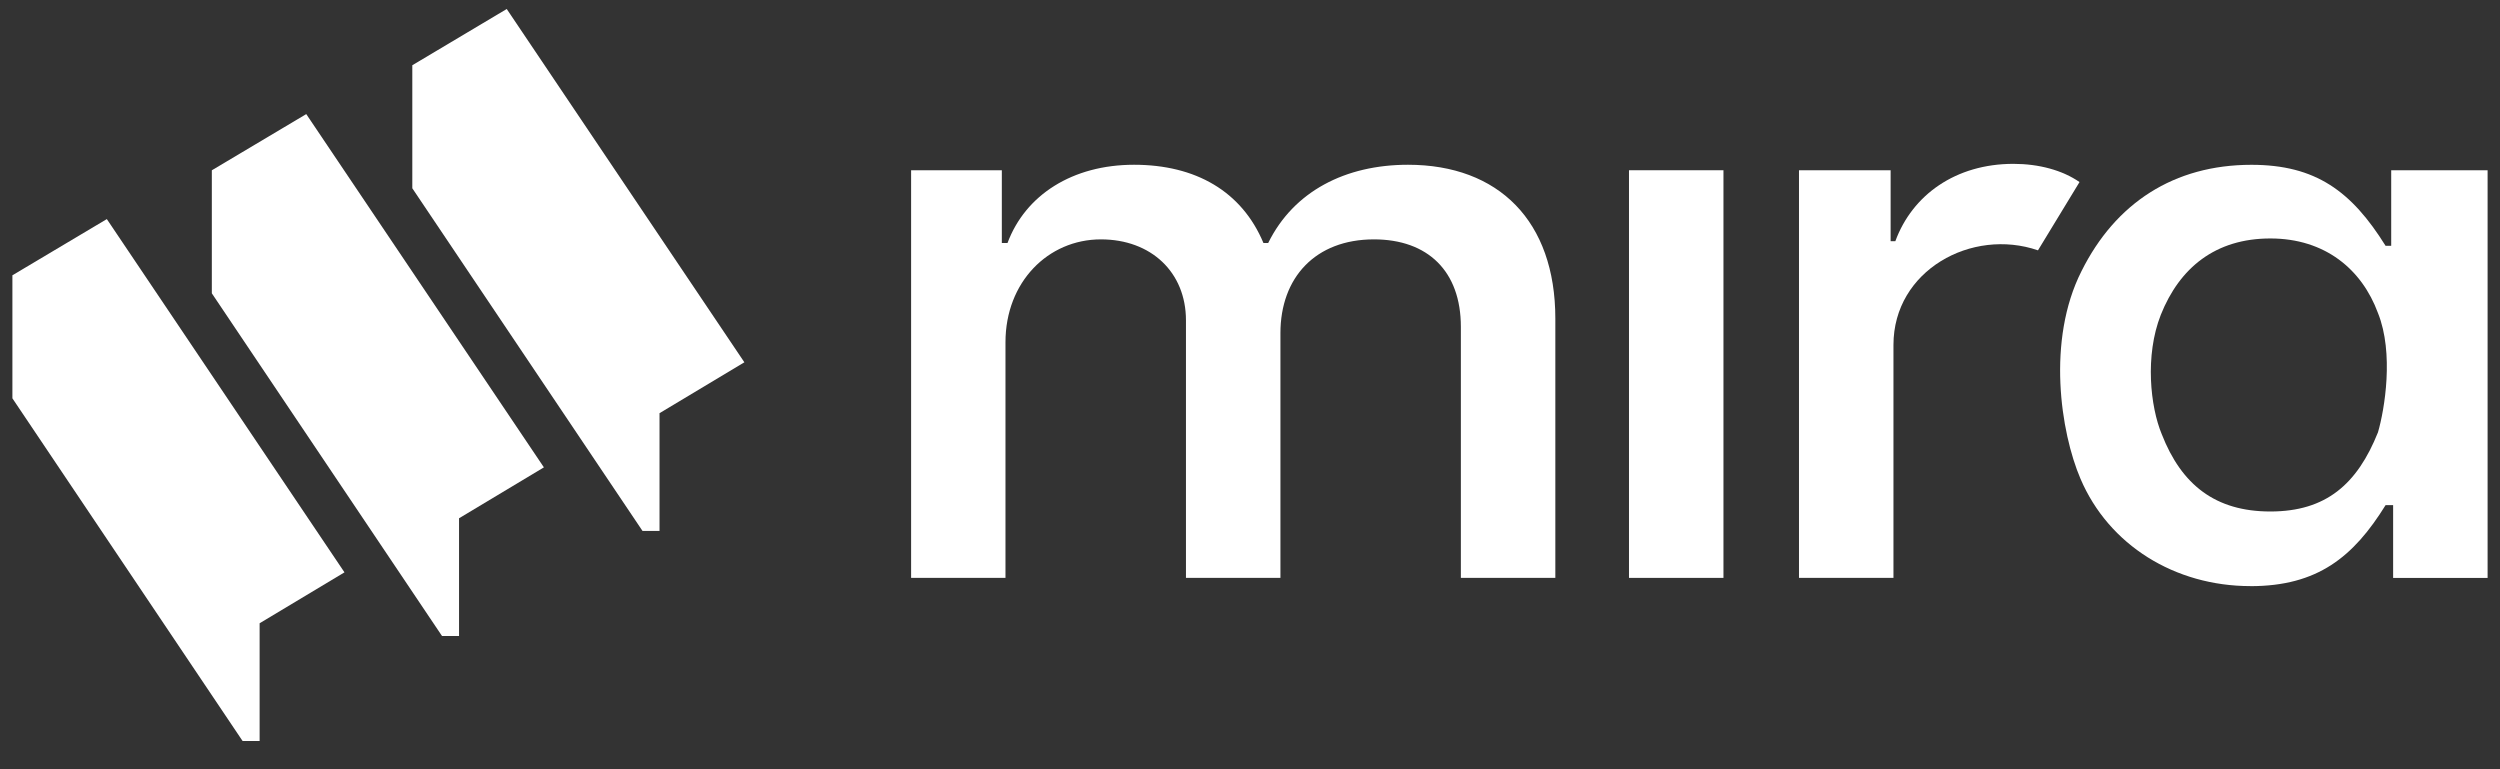
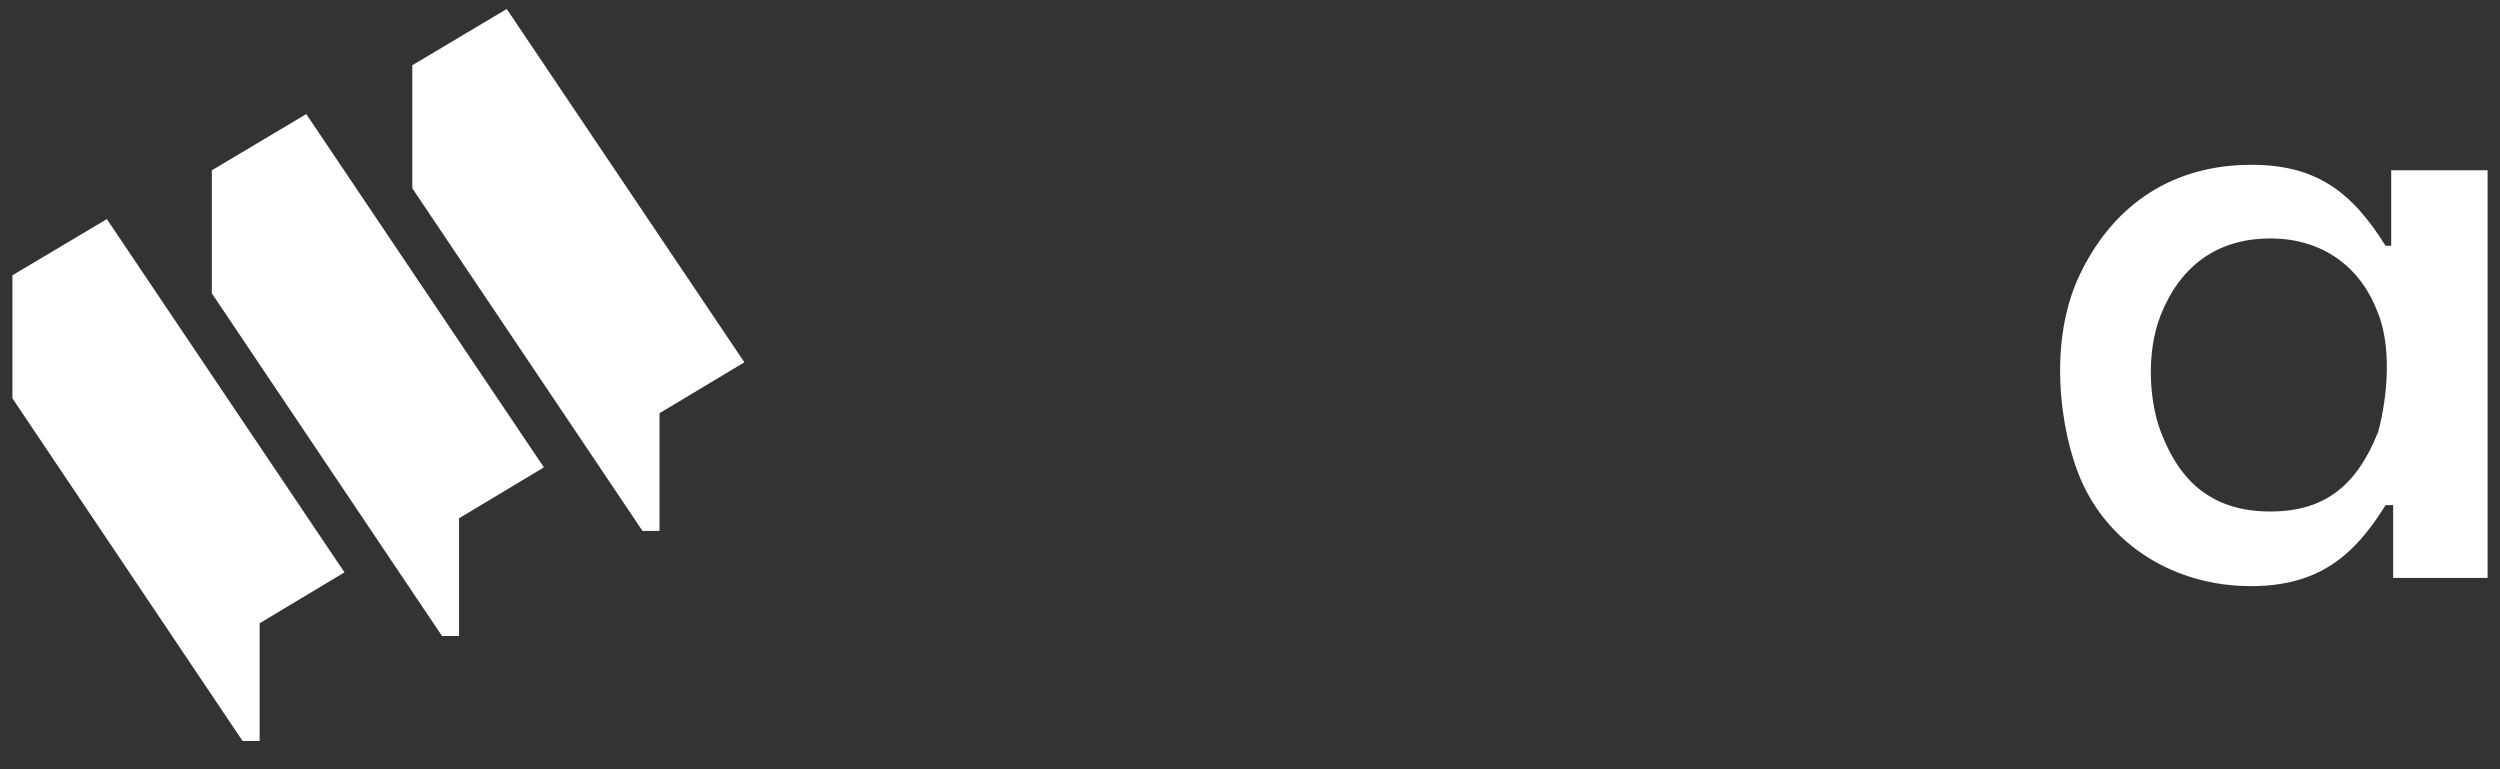
<svg xmlns="http://www.w3.org/2000/svg" width="52" height="16" viewBox="0 0 52 16" fill="none">
  <rect x="0" y="0" width="52" height="16" fill="#333333" stroke="none" />
  <path d="M8.576 1.357L10.54 0.187L15.483 7.536L13.718 8.594V11.043H13.364L8.576 3.916V1.357Z" fill="white" />
  <path d="M4.406 3.542L6.37 2.373L11.313 9.721L9.548 10.78V13.229H9.194L4.406 6.101V3.542Z" fill="white" />
  <path d="M0.258 5.726L2.222 4.557L7.165 11.905L5.4 12.964V15.413H5.046L0.258 8.285V5.726Z" fill="white" />
-   <path d="M18.951 12.019V12.02L18.949 12.019H18.951V3.541H20.838V5.055H20.956C21.329 4.052 22.311 3.427 23.588 3.427C24.865 3.427 25.828 3.976 26.28 5.055H26.378C26.909 3.976 27.989 3.427 29.286 3.427C31.173 3.427 32.351 4.6 32.351 6.626V12.02H30.386V6.797C30.386 5.642 29.699 4.979 28.578 4.979C27.36 4.979 26.633 5.774 26.633 6.929V12.02H24.668V6.664C24.668 5.661 23.941 4.979 22.899 4.979C21.799 4.979 20.914 5.868 20.914 7.118V12.019H18.951Z" fill="white" />
-   <path d="M33.883 3.541V12.02H35.848V3.541H33.883Z" fill="white" />
-   <path d="M37.419 3.541V12.019H39.384V7.174C39.384 5.623 41.015 4.733 42.39 5.207L43.254 3.787C42.9 3.541 42.41 3.408 41.879 3.408C40.681 3.408 39.777 4.052 39.423 5.017H39.325V3.541H37.419Z" fill="white" />
  <path fill-rule="evenodd" clip-rule="evenodd" d="M46.81 12.191C45.238 12.191 43.863 11.339 43.274 9.958C42.861 8.993 42.567 7.081 43.294 5.642C44 4.223 45.219 3.428 46.83 3.428C48.166 3.428 48.912 3.977 49.62 5.113H49.737V3.542H51.742V12.021H49.777V10.507H49.62C48.951 11.586 48.205 12.192 46.81 12.192V12.191ZM49.462 8.992C49.031 10.07 48.382 10.639 47.223 10.639C46.084 10.639 45.377 10.089 44.964 9.03C44.728 8.462 44.61 7.402 44.944 6.55C45.336 5.566 46.084 4.96 47.223 4.96C48.362 4.96 49.128 5.604 49.462 6.512C49.797 7.345 49.6 8.518 49.462 8.992Z" fill="white" />
</svg>